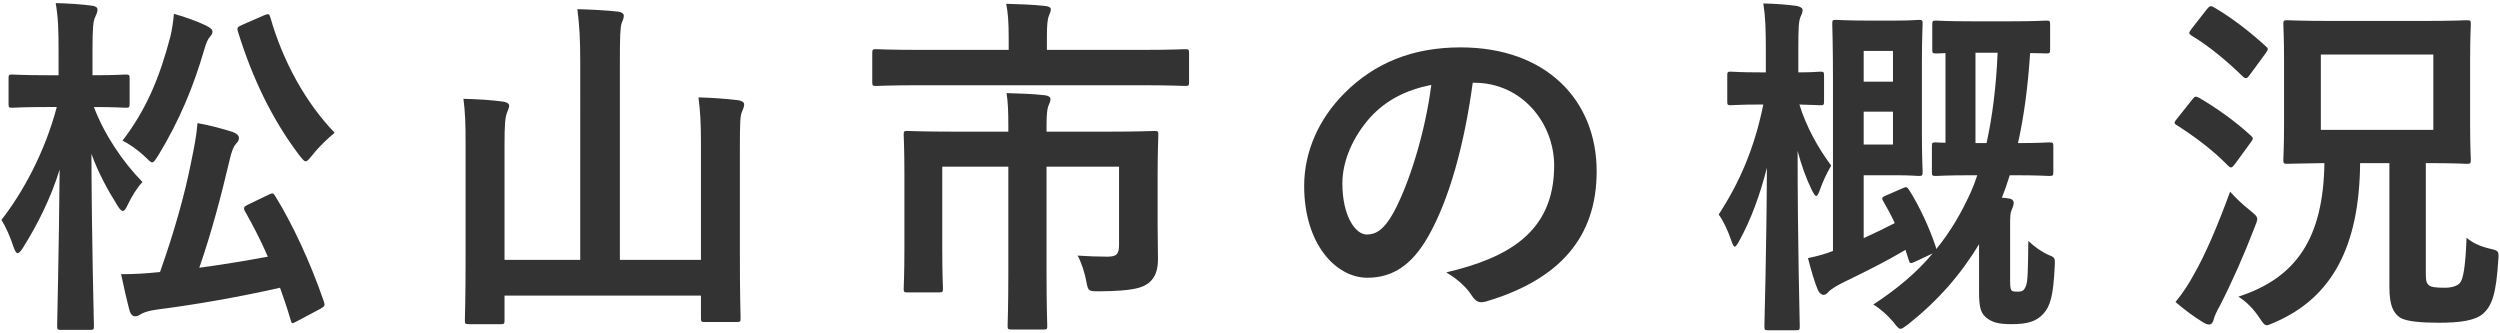
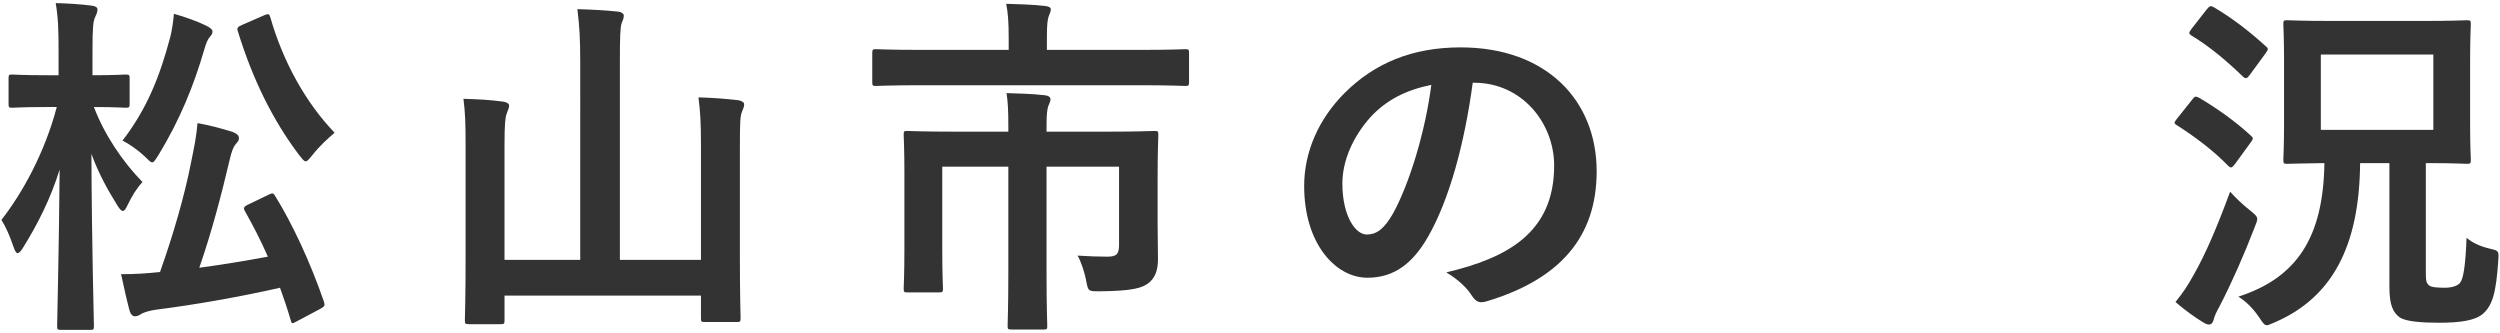
<svg xmlns="http://www.w3.org/2000/svg" id="_レイヤー_6" viewBox="0 0 210 28">
  <defs>
    <style>.cls-1{fill:#333;}</style>
  </defs>
-   <path class="cls-1" d="M5.13,27.71c-.3,0-.33-.03-.33-.33,0-.51.15-6.18.21-13.14-.75,2.43-1.86,4.62-3.06,6.54-.18.3-.33.48-.48.48-.12,0-.21-.18-.33-.51-.3-.9-.66-1.71-1.02-2.28,1.74-2.22,3.63-5.61,4.65-9.48h-.75c-2.13,0-2.82.06-3,.06-.27,0-.3-.03-.3-.33v-2.13c0-.3.03-.33.3-.33.18,0,.87.06,3,.06h.9v-1.98c0-1.86-.03-2.82-.24-4.08,1.11.03,2.04.09,3,.21.3.03.51.15.51.3,0,.27-.09.42-.18.63-.18.36-.24.84-.24,2.91v2.01c1.95,0,2.58-.06,2.76-.06.33,0,.36.03.36.33v2.13c0,.3-.03.33-.36.33-.18,0-.81-.06-2.64-.06.87,2.31,2.43,4.62,4.08,6.3-.48.51-.9,1.2-1.26,1.95-.15.33-.27.48-.39.48s-.27-.15-.45-.45c-.81-1.29-1.62-2.76-2.19-4.35.03,7.8.21,13.92.21,14.46,0,.3-.03.33-.33.33h-2.43ZM22.53,16.37c.39-.18.42-.18.6.12,1.41,2.28,2.91,5.46,4.08,8.85.09.3.09.39-.3.6l-1.98,1.05c-.39.21-.42.24-.51-.09-.27-.93-.57-1.83-.9-2.73-3.57.81-7.26,1.44-10.32,1.83-.69.09-1.08.24-1.26.33-.21.12-.36.24-.6.24-.18,0-.36-.15-.45-.45-.24-.9-.45-1.83-.72-3.09,1.2,0,2.1-.06,3.27-.18,1.14-3.21,2.07-6.45,2.61-9.21.27-1.32.45-2.19.54-3.3,1.14.21,2.01.45,2.97.75.3.12.51.27.51.51,0,.21-.09.3-.27.51-.21.24-.36.66-.51,1.32-.72,3.06-1.53,6.12-2.55,9.06,1.8-.24,3.81-.57,5.76-.93-.6-1.38-1.26-2.64-1.92-3.81-.15-.27-.12-.39.27-.57l1.68-.81ZM14.31,3.08c.15-.63.24-1.26.3-1.92.99.27,2.1.69,2.7.99.36.18.54.33.54.51s-.12.33-.21.42c-.21.24-.33.57-.48,1.08-.9,3.09-2.07,5.94-3.84,8.85-.27.42-.39.63-.54.63-.12,0-.27-.15-.57-.45-.66-.63-1.38-1.11-1.92-1.38,2.01-2.61,3.12-5.31,4.02-8.73ZM22.2,1.28c.36-.15.42-.12.51.18,1.05,3.69,2.97,7.17,5.4,9.69-.54.45-1.26,1.11-1.83,1.83-.3.36-.45.57-.6.57s-.27-.18-.54-.51c-2.25-2.97-3.93-6.42-5.16-10.41-.09-.3-.03-.36.36-.54l1.86-.81Z" />
+   <path class="cls-1" d="M5.13,27.71c-.3,0-.33-.03-.33-.33,0-.51.15-6.18.21-13.14-.75,2.43-1.86,4.62-3.06,6.54-.18.3-.33.48-.48.48-.12,0-.21-.18-.33-.51-.3-.9-.66-1.71-1.02-2.28,1.74-2.22,3.63-5.61,4.65-9.48h-.75c-2.13,0-2.82.06-3,.06-.27,0-.3-.03-.3-.33v-2.13c0-.3.03-.33.3-.33.18,0,.87.06,3,.06h.9v-1.98c0-1.86-.03-2.82-.24-4.08,1.11.03,2.04.09,3,.21.3.03.51.15.51.3,0,.27-.09.42-.18.63-.18.36-.24.84-.24,2.91v2.01c1.95,0,2.58-.06,2.76-.06.33,0,.36.03.36.33v2.13c0,.3-.03.33-.36.33-.18,0-.81-.06-2.64-.06.87,2.31,2.43,4.62,4.08,6.3-.48.51-.9,1.2-1.26,1.95-.15.33-.27.48-.39.48s-.27-.15-.45-.45c-.81-1.29-1.62-2.76-2.19-4.35.03,7.8.21,13.92.21,14.46,0,.3-.03.33-.33.33h-2.43ZM22.53,16.37c.39-.18.42-.18.6.12,1.41,2.28,2.91,5.46,4.08,8.85.09.3.09.39-.3.6l-1.98,1.05c-.39.21-.42.24-.51-.09-.27-.93-.57-1.83-.9-2.73-3.57.81-7.26,1.44-10.32,1.83-.69.09-1.08.24-1.26.33-.21.12-.36.24-.6.24-.18,0-.36-.15-.45-.45-.24-.9-.45-1.83-.72-3.09,1.2,0,2.1-.06,3.27-.18,1.14-3.21,2.07-6.45,2.61-9.21.27-1.32.45-2.19.54-3.3,1.14.21,2.01.45,2.97.75.3.12.51.27.51.51,0,.21-.09.3-.27.51-.21.24-.36.66-.51,1.32-.72,3.06-1.53,6.12-2.55,9.06,1.8-.24,3.81-.57,5.76-.93-.6-1.38-1.26-2.64-1.92-3.81-.15-.27-.12-.39.27-.57ZM14.31,3.08c.15-.63.24-1.26.3-1.92.99.27,2.1.69,2.7.99.36.18.54.33.54.51s-.12.33-.21.42c-.21.24-.33.57-.48,1.08-.9,3.09-2.07,5.94-3.84,8.85-.27.42-.39.63-.54.63-.12,0-.27-.15-.57-.45-.66-.63-1.38-1.11-1.92-1.38,2.01-2.61,3.12-5.31,4.02-8.73ZM22.2,1.28c.36-.15.42-.12.51.18,1.05,3.69,2.97,7.17,5.4,9.69-.54.45-1.26,1.11-1.83,1.83-.3.36-.45.57-.6.57s-.27-.18-.54-.51c-2.25-2.97-3.93-6.42-5.16-10.41-.09-.3-.03-.36.36-.54l1.86-.81Z" />
  <path class="cls-1" d="M58.88,12.08c0-1.83-.06-2.73-.21-3.9,1.17.03,2.34.12,3.36.24.3.06.48.18.48.33,0,.24-.09.39-.18.63-.15.33-.18.84-.18,3v9.18c0,3.3.06,4.98.06,5.16,0,.3-.03.33-.33.33h-2.67c-.3,0-.33-.03-.33-.33v-1.89h-16.5v2.07c0,.3-.03.33-.33.33h-2.64c-.33,0-.36-.03-.36-.33,0-.21.06-1.89.06-5.19v-9.54c0-1.8-.03-2.7-.18-3.87,1.14.03,2.31.09,3.36.24.27.03.48.18.48.33,0,.21-.12.39-.18.6-.15.36-.21.96-.21,2.7v9.66h6.36V5.33c0-2.13-.06-3.06-.24-4.56,1.11.03,2.4.09,3.45.21.27.03.45.18.45.33,0,.24-.09.39-.18.63-.12.36-.15,1.11-.15,3.33v16.56h6.81v-9.75Z" />
  <path class="cls-1" d="M77.35,7.16c-2.67,0-3.57.06-3.75.06-.3,0-.33-.03-.33-.33v-2.4c0-.33.03-.36.33-.36.18,0,1.08.06,3.75.06h7.38v-1.05c0-1.29-.06-2.07-.21-2.82,1.08.03,2.19.06,3.27.18.27.03.48.12.48.27,0,.21-.09.36-.18.6-.09.27-.15.63-.15,1.74v1.08h7.86c2.67,0,3.57-.06,3.75-.06.3,0,.33.03.33.36v2.4c0,.3-.03.33-.33.33-.18,0-1.08-.06-3.75-.06h-18.45ZM97.24,18.8c0,1.08.03,1.95.03,2.94,0,.87-.18,1.5-.72,1.98-.57.48-1.41.72-4.17.75-.93,0-.96,0-1.11-.72-.15-.87-.45-1.74-.75-2.28.93.06,1.71.09,2.49.09s.99-.21.99-.99v-6.57h-6.09v8.94c0,2.85.06,4.26.06,4.44,0,.27-.03.3-.33.3h-2.64c-.33,0-.36-.03-.36-.3,0-.21.06-1.59.06-4.44v-8.94h-5.55v6.87c0,2.28.06,3.18.06,3.36,0,.3-.03.33-.33.33h-2.67c-.27,0-.3-.03-.3-.33,0-.18.06-1.05.06-3.42v-6.24c0-2.1-.06-3.03-.06-3.24,0-.3.03-.33.3-.33.18,0,1.23.06,4.17.06h4.32v-.45c0-1.26-.03-2.01-.15-2.79,1.08.03,2.13.06,3.21.18.3.03.48.15.48.33s-.09.36-.18.57c-.09.27-.15.63-.15,1.65v.51h4.89c2.94,0,3.99-.06,4.17-.06.3,0,.33.03.33.33,0,.21-.06,1.29-.06,3.51v3.96Z" />
  <path class="cls-1" d="M123.71,6.95c-.69,5.1-1.95,9.78-3.75,12.93-1.29,2.25-2.85,3.45-5.1,3.45-2.64,0-5.31-2.82-5.31-7.71,0-2.88,1.23-5.64,3.39-7.8,2.52-2.52,5.7-3.84,9.75-3.84,7.2,0,11.43,4.44,11.43,10.41,0,5.58-3.15,9.09-9.24,10.92-.63.18-.9.06-1.29-.54-.33-.51-.96-1.2-2.1-1.89,5.07-1.2,9.06-3.3,9.06-8.97,0-3.57-2.7-6.96-6.72-6.96h-.12ZM115.1,9.86c-1.44,1.62-2.34,3.63-2.34,5.55,0,2.76,1.11,4.29,2.04,4.29.78,0,1.44-.39,2.25-1.83,1.32-2.43,2.67-6.75,3.18-10.74-2.1.42-3.78,1.26-5.13,2.73Z" />
-   <path class="cls-1" d="M148.54,27.74c-.3,0-.33-.03-.33-.33,0-.42.18-6.36.21-13.32-.57,2.25-1.32,4.32-2.31,6.12-.18.33-.3.51-.39.51s-.18-.18-.3-.54c-.3-.87-.69-1.68-1.05-2.16,1.74-2.67,3-5.55,3.75-9.24h-.18c-1.83,0-2.37.06-2.55.06-.27,0-.3-.03-.3-.33v-2.16c0-.3.03-.33.3-.33.18,0,.72.06,2.55.06h.39v-1.83c0-1.77-.03-2.79-.21-3.96,1.11.03,1.92.09,2.82.21.27.06.48.18.48.33,0,.24-.09.39-.18.6-.15.39-.18.84-.18,2.79v1.86c1.23,0,1.68-.06,1.83-.06.3,0,.33.03.33.33v2.16c0,.3-.03.33-.33.33-.15,0-.57-.03-1.74-.06.6,1.92,1.56,3.63,2.67,5.13-.33.57-.69,1.29-.96,2.07-.12.33-.21.48-.3.48s-.18-.15-.36-.48c-.51-1.05-.87-2.07-1.2-3.3,0,7.86.18,14.28.18,14.73,0,.3-.03.33-.33.33h-2.31ZM159.85,15.8c.27-.12.33-.12.51.15.84,1.32,1.68,3.09,2.25,4.8.03.09.03.12.03.18,1.2-1.47,2.13-3.06,2.94-4.86.18-.42.36-.87.51-1.35h-.45c-2.16,0-2.82.06-3.03.06-.3,0-.33-.03-.33-.33v-2.16c0-.3.03-.33.33-.33.09,0,.33.03.81.03v-7.53c-.48.03-.69.03-.78.03-.3,0-.33-.03-.33-.33v-2.07c0-.33.03-.36.33-.36.18,0,.81.06,2.94.06h3.33c2.13,0,2.79-.06,2.97-.06.3,0,.33.03.33.36v2.07c0,.3-.03.33-.33.33-.12,0-.51-.03-1.35-.03-.18,2.76-.51,5.31-1.02,7.56,1.83,0,2.43-.06,2.61-.06.33,0,.36.03.36.33v2.16c0,.3-.03.33-.36.33-.18,0-.84-.06-3-.06h-.3c-.21.66-.42,1.29-.66,1.89.21,0,.39.03.57.06.27.03.42.18.42.36,0,.24-.09.39-.18.63-.12.27-.12.57-.12,1.35v4.23c0,.69,0,.93.09,1.11.06.12.18.15.57.15s.54-.12.69-.54c.12-.36.15-.99.18-3.72.54.51,1.11.9,1.62,1.14.6.24.63.24.6.93-.12,2.61-.39,3.42-.96,4.05-.57.63-1.32.87-2.64.87-1.02,0-1.53-.12-1.98-.42-.63-.42-.78-.9-.78-2.31v-3.99c-1.53,2.55-3.45,4.74-5.94,6.72-.33.24-.51.39-.66.39s-.3-.18-.6-.57c-.48-.57-1.08-1.11-1.68-1.47,2.01-1.32,3.66-2.7,4.98-4.29l-1.47.69c-.39.18-.45.18-.54-.15l-.27-.84c-1.56.93-3.24,1.77-5.34,2.79-.42.21-.96.54-1.14.75-.12.15-.27.24-.39.24-.18,0-.36-.15-.48-.39-.27-.63-.57-1.65-.84-2.7.75-.15,1.41-.33,2.1-.6V6.74c0-3-.06-4.56-.06-4.74,0-.3.03-.33.3-.33.21,0,.99.06,2.67.06h2.34c1.29,0,1.77-.06,1.95-.06.3,0,.33.03.33.33,0,.18-.06,1.2-.06,3.33v5.76c0,2.13.06,3.15.06,3.33,0,.33-.03.36-.33.36-.18,0-.66-.06-1.95-.06h-2.67v5.28c.87-.39,1.74-.81,2.61-1.26-.3-.66-.63-1.26-.96-1.83-.18-.3-.09-.36.27-.51l1.38-.6ZM156.55,4.28v2.58h2.46v-2.58h-2.46ZM159.01,9.38h-2.46v2.76h2.46v-2.76ZM165.94,4.43v7.59h.93c.48-2.16.81-4.71.93-7.59h-1.86Z" />
  <path class="cls-1" d="M184.15,8.36c.21-.27.27-.3.57-.15,1.47.87,2.94,1.89,4.35,3.18.24.21.21.27-.03.6l-1.29,1.77c-.27.36-.36.39-.6.15-1.29-1.32-2.79-2.43-4.29-3.39-.27-.15-.24-.24,0-.54l1.29-1.62ZM184.3,23.03c.96-1.68,1.95-3.99,3.03-6.93.42.48,1.05,1.08,1.62,1.53.48.39.66.54.66.78,0,.15-.09.33-.21.66-.9,2.34-1.92,4.65-2.94,6.63-.27.48-.45.87-.51,1.14-.06.24-.18.42-.39.42-.15,0-.3-.06-.54-.21-.72-.45-1.44-.96-2.28-1.68.63-.78,1.02-1.35,1.56-2.34ZM185.38.77c.24-.3.36-.3.6-.15,1.53.9,2.97,2.01,4.35,3.27.21.18.24.21-.03.6l-1.32,1.8c-.21.3-.33.36-.57.15-1.32-1.29-2.82-2.55-4.32-3.45-.27-.18-.24-.24,0-.57l1.29-1.65ZM198.25,13.7c-.06,7.02-2.37,11.28-7.11,13.35-.39.15-.57.27-.72.27-.21,0-.33-.18-.63-.63-.48-.72-1.11-1.38-1.77-1.77,4.92-1.59,7.14-4.98,7.23-11.22-2.13.03-2.94.06-3.12.06-.3,0-.33-.03-.33-.36,0-.18.06-1.02.06-3v-5.34c0-1.95-.06-2.82-.06-3.03,0-.3.03-.33.33-.33.21,0,1.17.06,3.93.06h7.29c2.73,0,3.69-.06,3.87-.06.3,0,.33.03.33.33,0,.18-.06,1.08-.06,3.03v5.34c0,1.98.06,2.82.06,3,0,.33-.03.36-.33.36-.18,0-1.08-.06-3.45-.06v9.27c0,.66.06.84.3,1.02.15.12.51.18,1.32.18.6,0,1.08-.18,1.26-.42.24-.3.45-1.23.54-3.78.48.42,1.14.72,1.89.9.78.18.84.18.78.93-.18,2.85-.51,3.84-1.26,4.53-.66.6-1.95.78-3.75.78-1.32,0-2.76-.09-3.27-.45-.54-.39-.87-.99-.87-2.55v-10.41h-2.46ZM204.4,4.58h-9.45v6.33h9.45v-6.33Z" />
</svg>